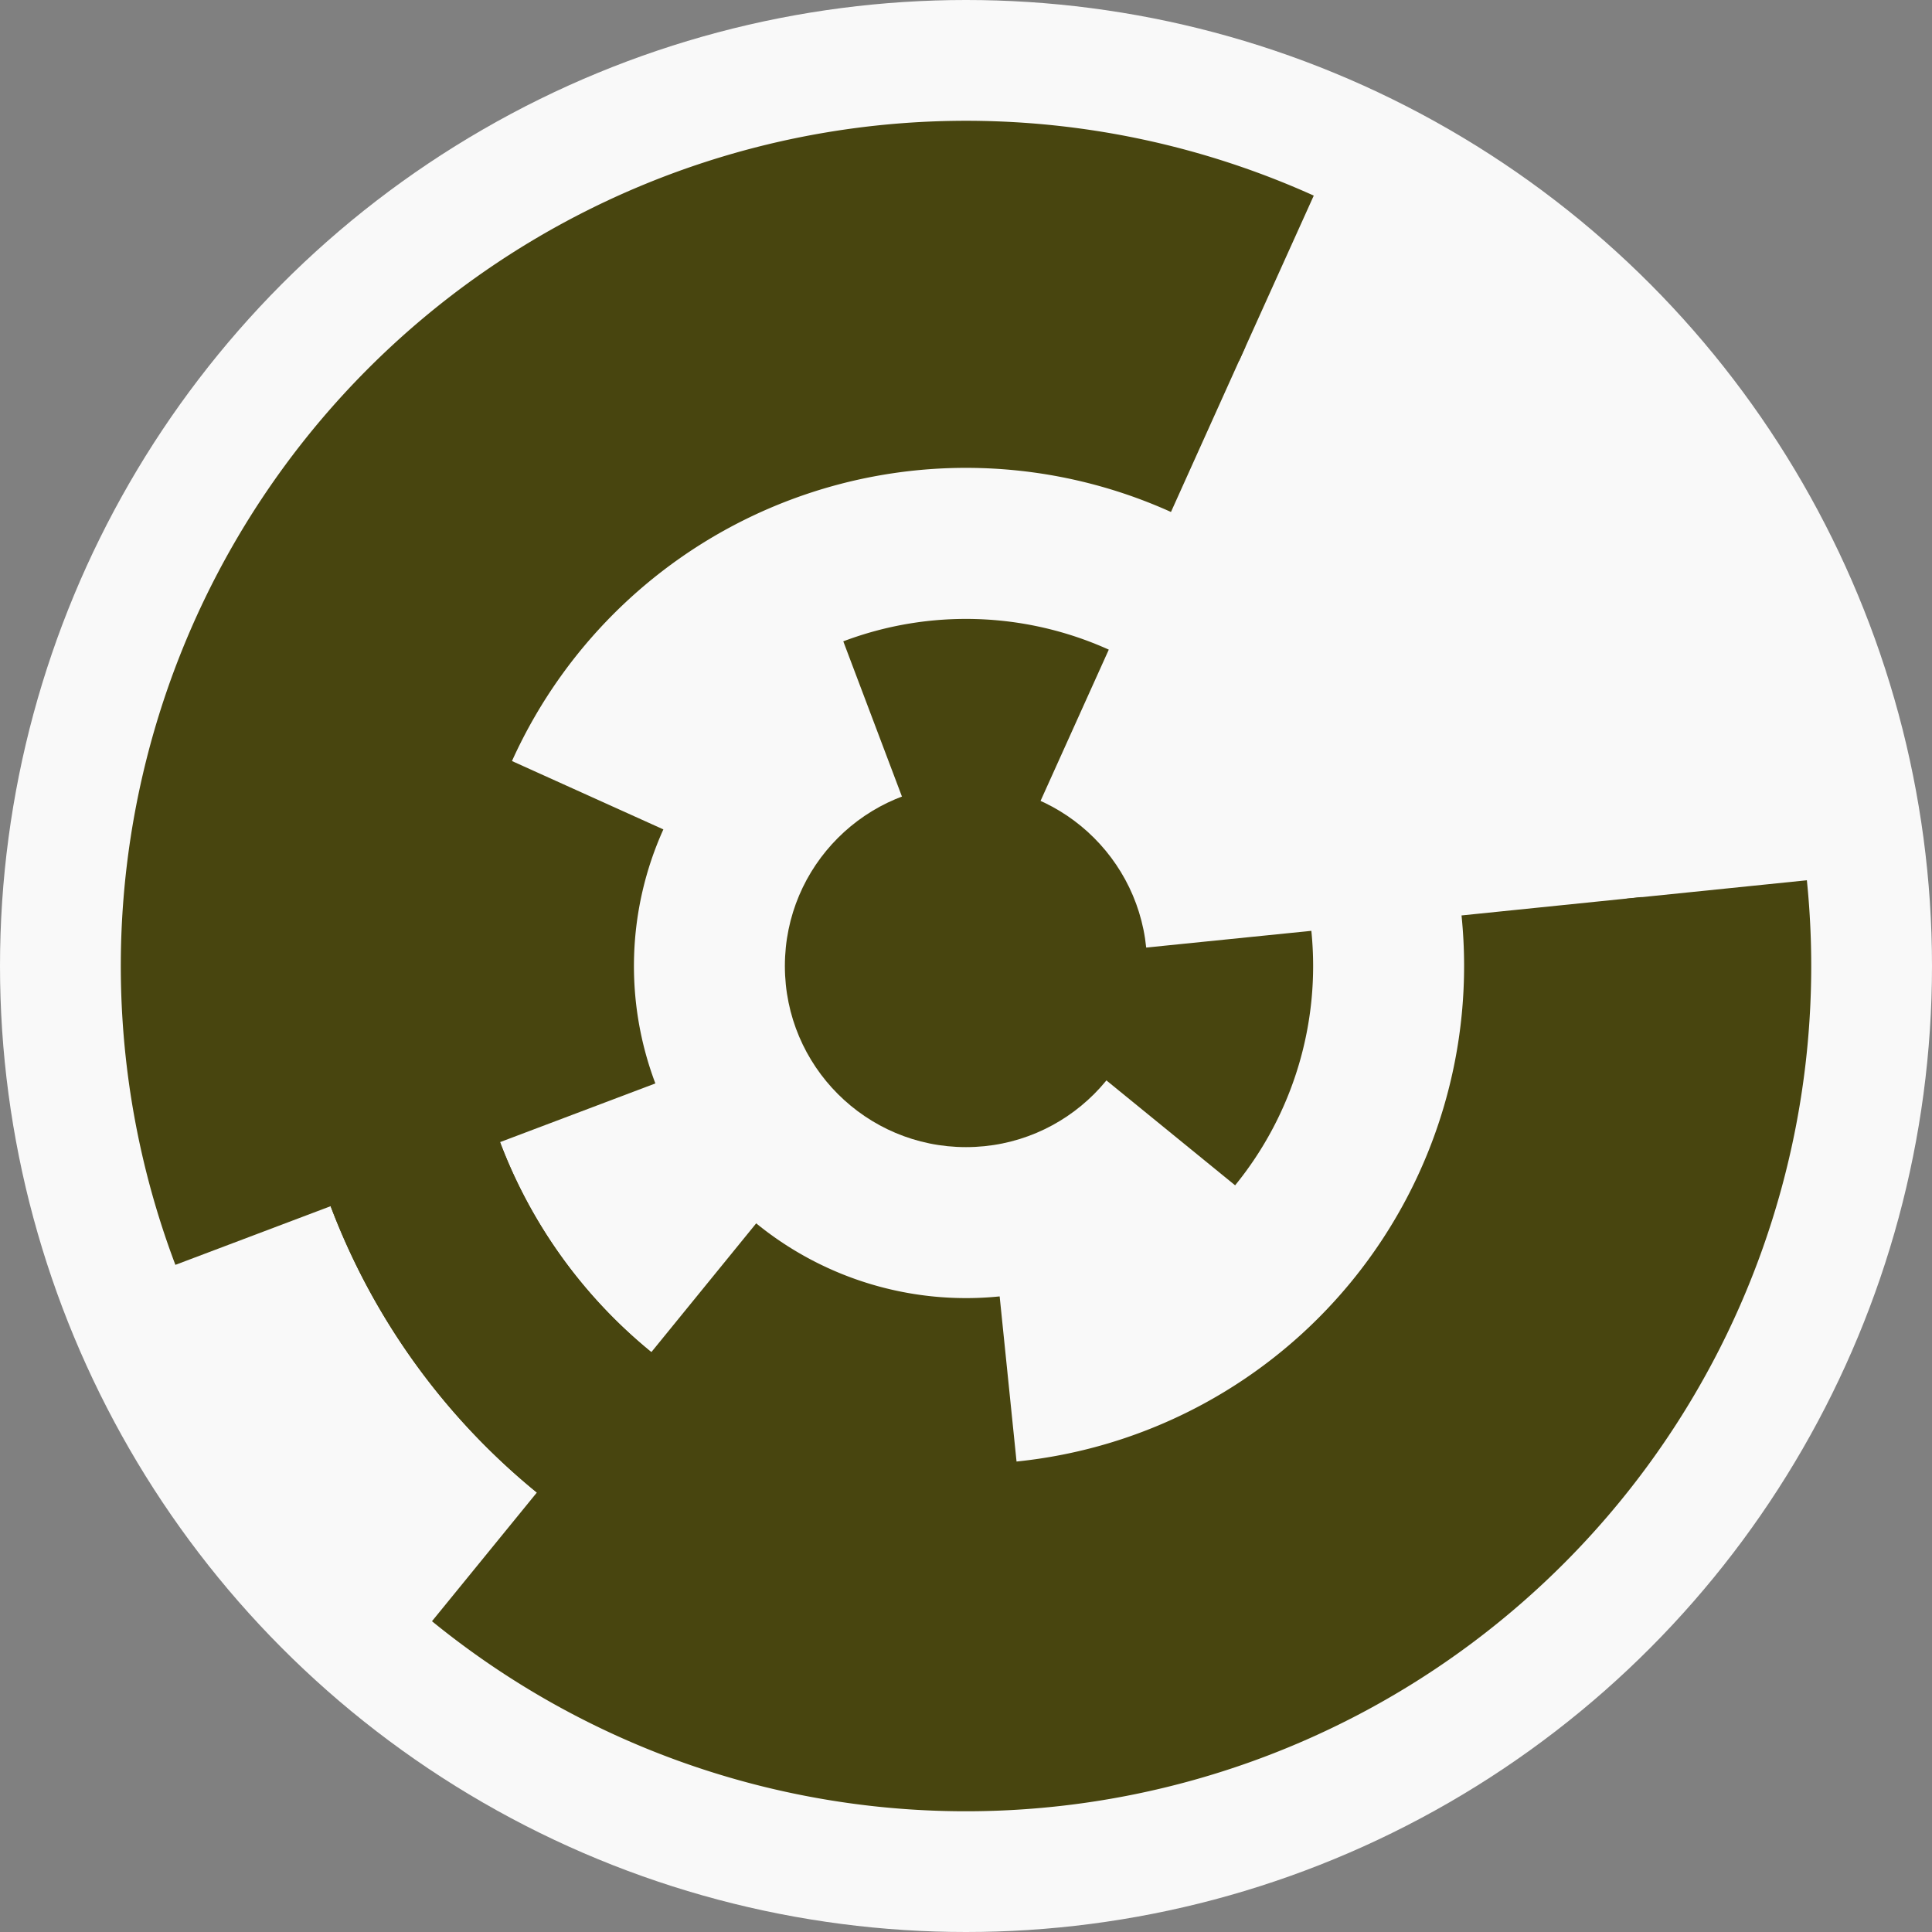
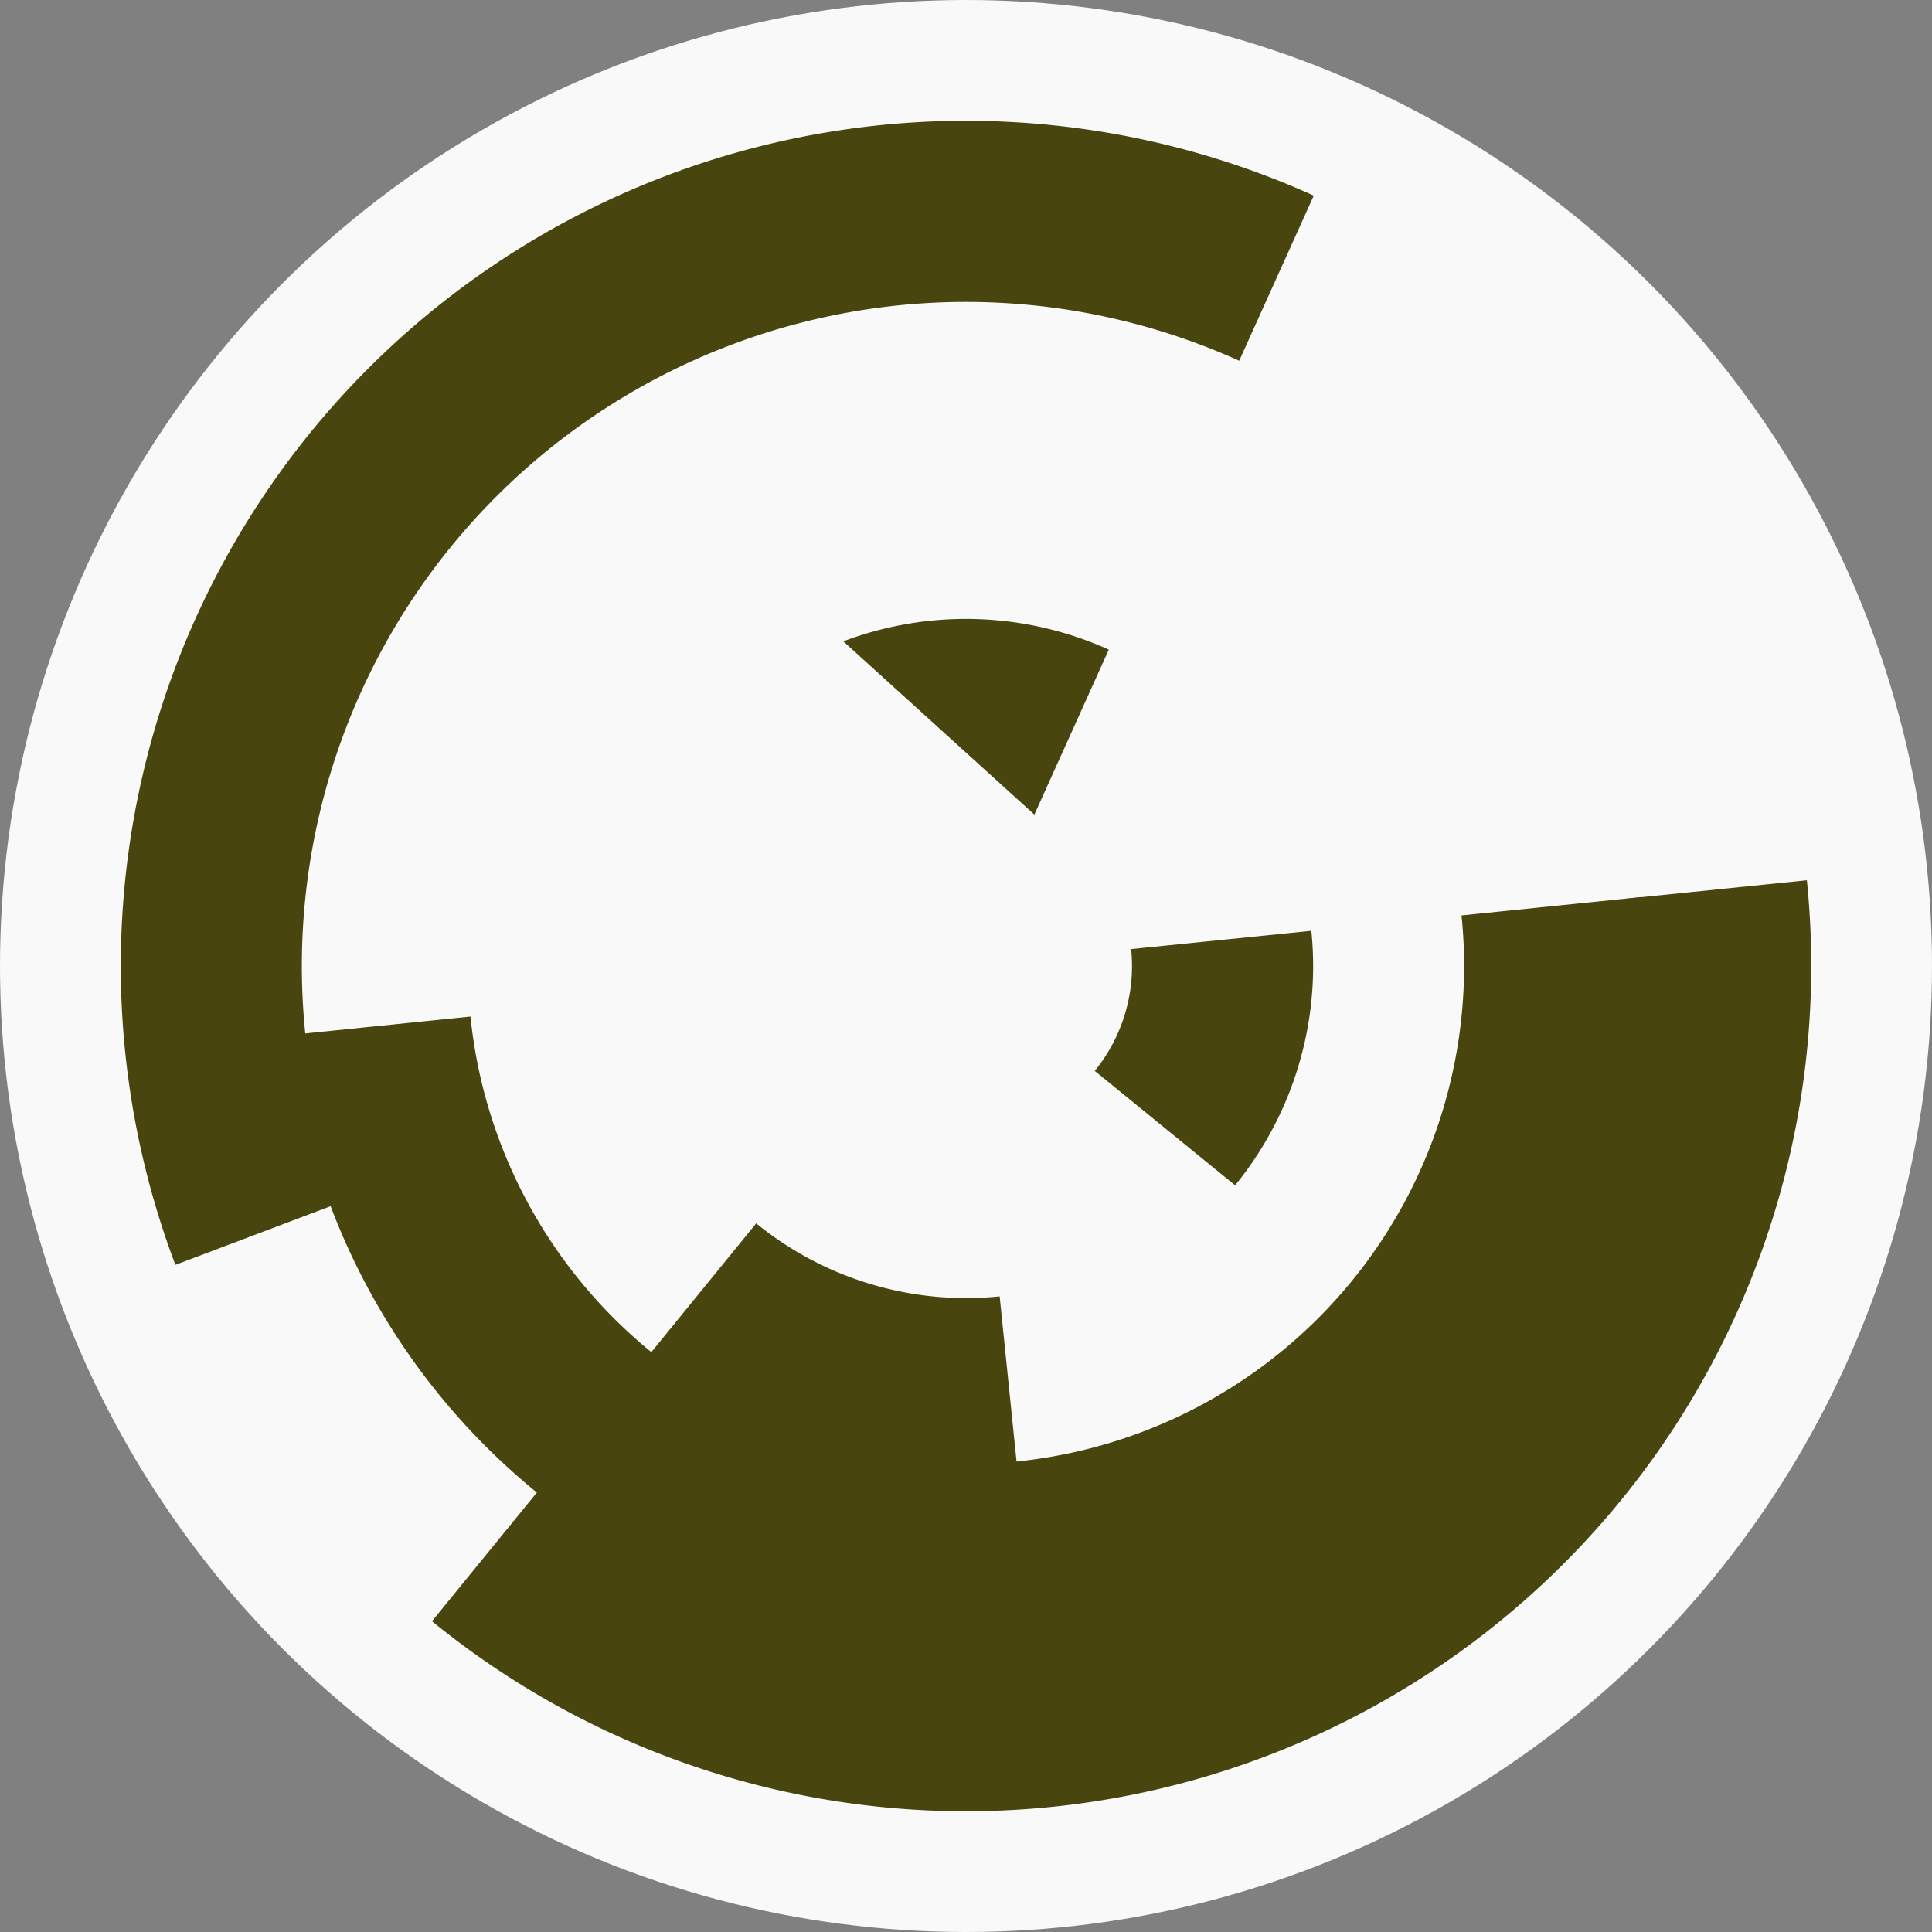
<svg xmlns="http://www.w3.org/2000/svg" width="128" height="128" viewbox="0 0 128 128">
  <rect width="100%" height="100%" fill="#808080" stroke="none" />
  <circle cx="64" cy="64" fill="#f9f9f9" r="64" />
  <path d="M 86.88 61.67 A 23 23 0 0 1 81.83 78.53 L 72.53 70.95 A 11 11 0 0 0 74.94 62.88 Z" fill="#48450f" />
-   <path d="M 55.87 42.49 A 23 23 0 0 1 73.46 43.04 L 68.53 53.97 A 11 11 0 0 0 60.11 53.71 Z" fill="#48450f" />
+   <path d="M 55.87 42.49 A 23 23 0 0 1 73.46 43.04 L 68.53 53.97 Z" fill="#48450f" />
  <path d="M 67.45 97.82 A 34 34 0 0 1 42.52 90.36 L 50.1 81.05 A 22 22 0 0 0 66.23 85.89 Z" fill="#48450f" />
-   <path d="M 32.2 76.02 A 34 34 0 0 1 33.01 50.01 L 43.95 54.95 A 22 22 0 0 0 43.42 71.78 Z" fill="#48450f" />
  <path d="M 108.77 59.43 A 45 45 0 1 1 19.23 68.57 L 31.17 67.35 A 33 33 0 1 0 96.83 60.65 Z" fill="#48450f" />
-   <path d="M 45.49 105.02 A 45 45 0 1 1 82.51 22.98 L 77.58 33.92 A 33 33 0 1 0 50.42 94.08 Z" fill="#48450f" />
  <path d="M 119.71 58.32 A 56 56 0 0 1 28.62 107.41 L 36.2 98.11 A 44 44 0 0 0 107.77 59.54 Z" fill="#48450f" />
  <path d="M 11.62 83.8 A 56 56 0 0 1 87.04 12.96 L 82.1 23.9 A 44 44 0 0 0 22.84 79.56 Z" fill="#48450f" />
-   <circle cx="64" cy="64" fill="#48450f" r="12" />
</svg>